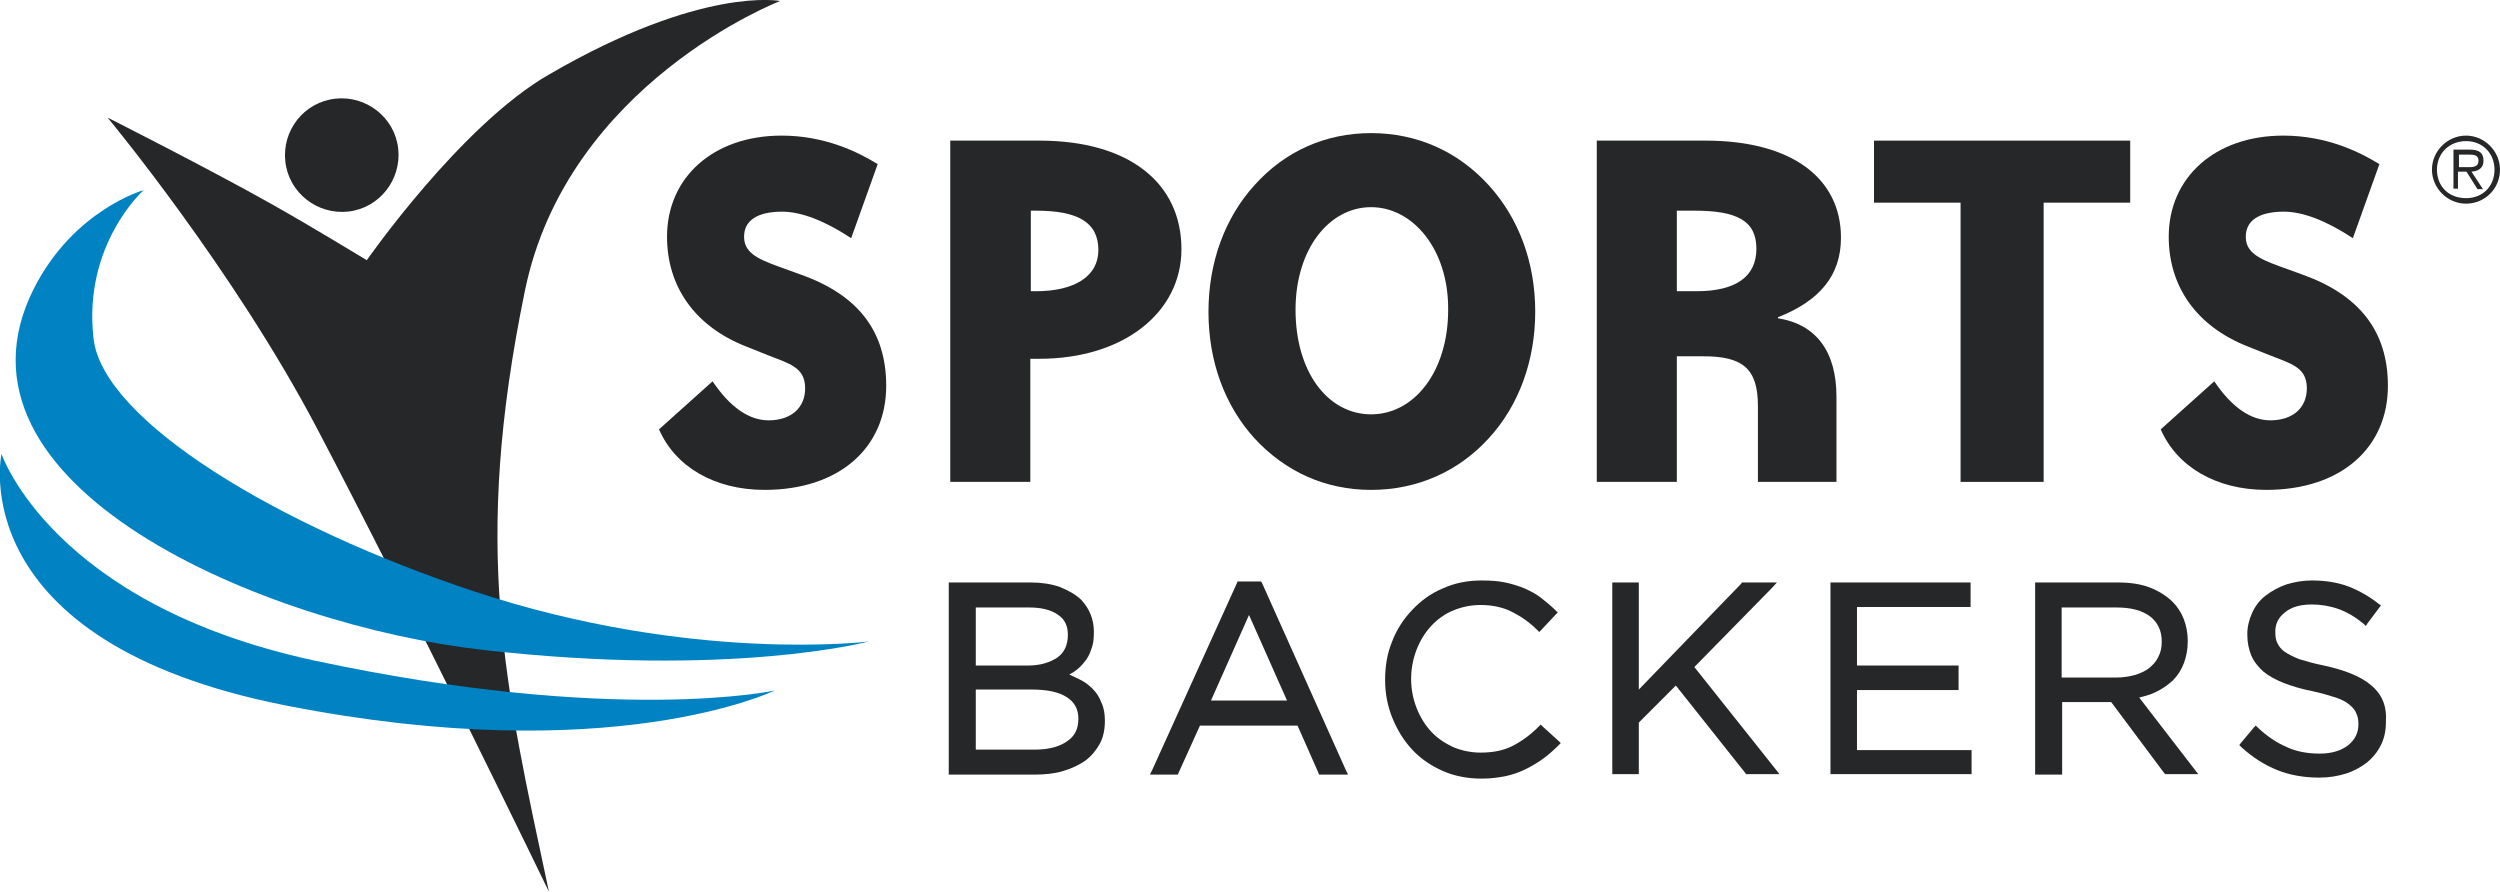
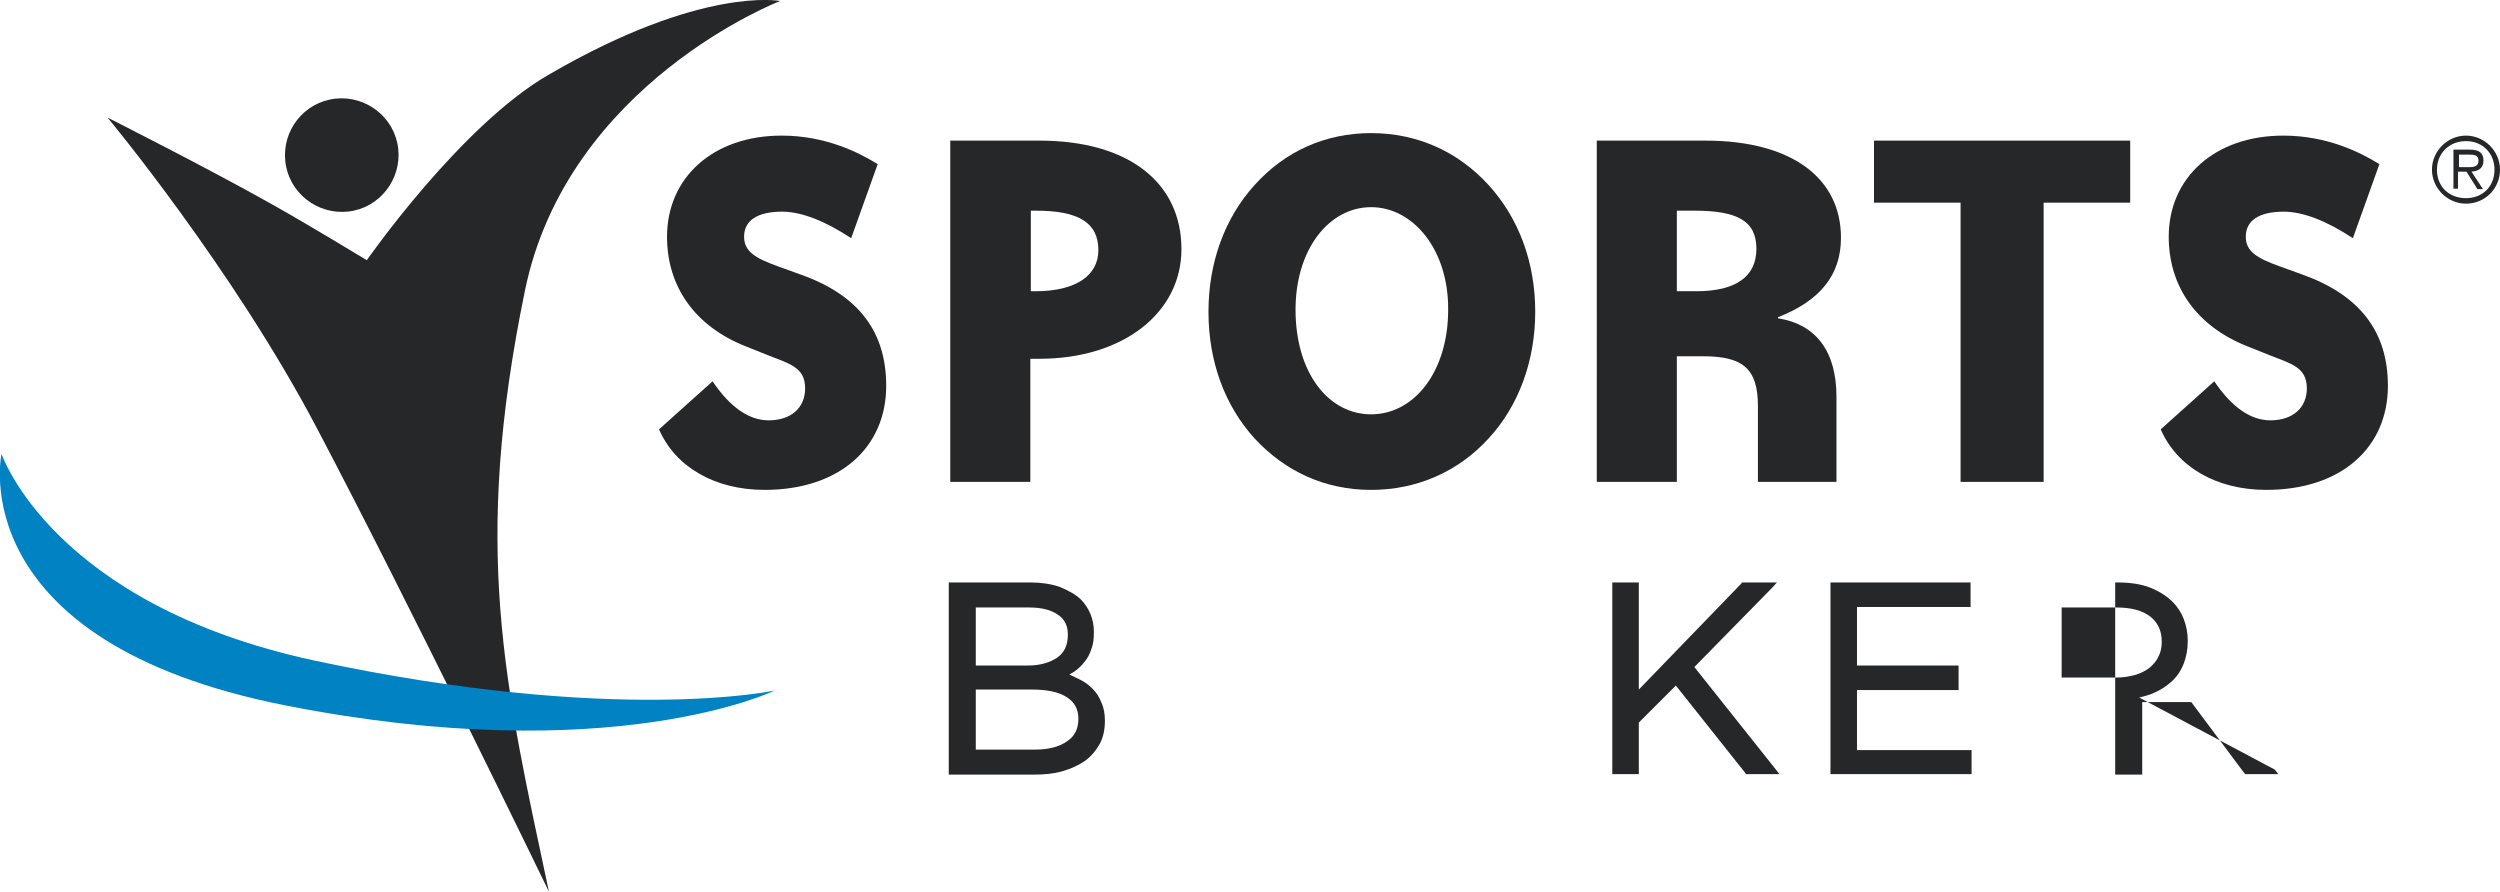
<svg xmlns="http://www.w3.org/2000/svg" version="1.1" x="0px" y="0px" viewBox="0 0 499.6 178.2" xml:space="preserve">
  <g id="Background"> </g>
  <g id="Guides"> </g>
  <g id="Foreground">
    <g>
      <g>
        <path fill="#262729" d="M109.7,178.2c-8.9-41.8-15.4-68.6-4.8-120.1c8.5-41.5,51-57.9,51-57.9s-15.6-3.1-46.2,14.7 C92.1,25,73.3,52,73.3,52s-11.5-7-19-11.2c-12.6-7.1-32.8-17.3-32.8-17.3s25.1,30.2,41.9,62.2 C82.2,121.4,109.7,178.2,109.7,178.2z" />
        <path fill="#262729" d="M65.9,19.9c6.1-1.3,12.2,2.6,13.5,8.7c1.3,6.1-2.6,12.2-8.7,13.5c-6.1,1.3-12.2-2.6-13.5-8.7 C55.9,27.2,59.8,21.2,65.9,19.9z" />
      </g>
-       <path fill="#0082C3" d="M173.6,128.2c0,0-35.3,4.4-78.8-10c-39.2-13-74.2-34.1-76.1-50.5C16.5,48.9,28.7,38,28.7,38 S14.8,41.9,6.8,57.6c-20,39.5,46.2,67.4,89.9,72.3C146.2,135.5,173.6,128.2,173.6,128.2z" />
      <path fill="#0082C3" d="M0.3,90.7c0,0,10.1,30,62.5,41.3c60.3,12.9,92,6,92,6s-32.5,15.8-97.6,3C-7.9,128.2,0.3,90.7,0.3,90.7z" />
      <g>
        <path fill="#262729" d="M177.1,77.1c0,12.4-9.4,20.8-24.3,20.8c-10.1,0-17.9-4.7-21.1-12.1l10.7-9.6c3.5,5.2,7.3,7.8,11.2,7.8 c4.5,0,7.3-2.5,7.3-6.4c0-4.2-3.1-4.9-7.4-6.6l-4.5-1.8c-10.1-4-15.7-11.9-15.7-21.9c0-11.8,9.2-20.2,22.9-20.2 c8.7,0,15.3,3.3,19.2,5.7l-5.3,14.8c-5.3-3.5-10-5.3-13.8-5.3c-5,0-7.6,1.8-7.6,5c0,3,2.3,4.3,6.7,5.9l4.7,1.7 C171.6,59,177.1,66.3,177.1,77.1z" />
        <path fill="#262729" d="M236.1,49.8c0,12.6-11.5,21.9-28.4,21.9h-1.8v24.6h-16V28.1h17.8C225.7,28.1,236.1,36.6,236.1,49.8z M219.5,50c0-5.6-4.1-7.9-12.5-7.9h-1v16.1h1C214.9,58.2,219.5,55.1,219.5,50z" />
        <path fill="#262729" d="M297.5,87.6c-6.1,6.7-14.4,10.3-23.5,10.3c-9.1,0-17.1-3.6-23.3-10.3c-5.9-6.5-9.2-15.3-9.2-25.3 c0-9.9,3.3-18.8,9.2-25.3c6.1-6.8,14.2-10.4,23.3-10.4c9.1,0,17.3,3.6,23.5,10.4c6,6.6,9.3,15.4,9.3,25.3 C306.8,72.1,303.5,81.1,297.5,87.6z M274,41.4c-8.4,0-15.1,8.4-15.1,20.5c0,12.5,6.5,20.9,15.1,20.9c8.6,0,15.4-8.5,15.4-20.9 C289.5,49.9,282.4,41.4,274,41.4z" />
        <path fill="#262729" d="M351.3,96.3V81.1c0-7.5-3.1-9.9-10.9-9.9h-5.3v25.1h-16V28.1h21.7c17.4,0,27.1,7.6,27.1,19.4 c0,7.5-4.2,12.6-12.6,15.9v0.2c7.6,1.2,11.7,6.6,11.7,15.7v17H351.3z M351,49.7c0-5.6-3.9-7.6-12.4-7.6h-3.5v16.1h3.9 C347,58.2,351,55.2,351,49.7z" />
        <path fill="#262729" d="M408.4,40.5v55.8h-16.6V40.5h-17.3V28.1h51.2v12.4H408.4z" />
        <path fill="#262729" d="M477.2,77.1c0,12.4-9.4,20.8-24.3,20.8c-10.1,0-17.9-4.7-21.1-12.1l10.7-9.6c3.5,5.2,7.3,7.8,11.2,7.8 c4.5,0,7.3-2.5,7.3-6.4c0-4.2-3.1-4.9-7.4-6.6l-4.5-1.8c-10.1-4-15.7-11.9-15.7-21.9c0-11.8,9.2-20.2,22.9-20.2 c8.7,0,15.3,3.3,19.2,5.7l-5.3,14.8c-5.3-3.5-10-5.3-13.8-5.3c-5,0-7.6,1.8-7.6,5c0,3,2.3,4.3,6.7,5.9l4.7,1.7 C471.6,59,477.2,66.3,477.2,77.1z" />
      </g>
      <g>
        <path fill="#262729" d="M218.3,137.6c-0.7-0.7-1.6-1.4-2.7-1.9c-0.6-0.3-1.3-0.6-1.9-0.9c0.3-0.2,0.7-0.4,1-0.6 c0.7-0.5,1.4-1.1,2-1.9c0.6-0.7,1.1-1.6,1.4-2.6c0.4-1,0.5-2.1,0.5-3.4v-0.1c0-2.4-0.9-4.6-2.5-6.3c-1.1-1.1-2.6-1.9-4.3-2.6 c-1.7-0.6-3.7-0.9-5.8-0.9h-15.8h-0.6v0.6v37.2v0.6h0.6h16.5c2.1,0,4-0.2,5.7-0.7c1.7-0.5,3.2-1.2,4.5-2.1 c1.2-0.9,2.2-2.1,2.9-3.4c0.7-1.3,1-2.9,1-4.5v-0.1c0-1.3-0.2-2.6-0.7-3.6C219.7,139.3,219.1,138.4,218.3,137.6z M213.4,126.8 v0.1c0,2-0.7,3.5-2.1,4.5c-1.5,1-3.4,1.6-5.9,1.6H195v-11.6h10.7c2.5,0,4.4,0.5,5.8,1.5C212.8,123.8,213.4,125.1,213.4,126.8z M195,137.8h11.2c3.1,0,5.5,0.5,7.1,1.6c1.5,1,2.2,2.4,2.2,4.2v0.1c0,1.9-0.7,3.4-2.2,4.4c-1.5,1.1-3.7,1.7-6.4,1.7H195V137.8z" />
-         <path fill="#262729" d="M252.2,116.5l-0.2-0.3h-0.4h-3.9h-0.4l-0.1,0.3l-17,37.5l-0.4,0.8h0.9h4.3h0.4l0.1-0.3l4.3-9.5h19.5 l4.2,9.5l0.1,0.3h0.4h4.5h0.9l-0.4-0.8L252.2,116.5z M242,140l7.6-17.1l7.6,17.1H242z" />
-         <path fill="#262729" d="M308.3,145.2l-0.4-0.4l-0.4,0.4c-1.7,1.7-3.5,3-5.3,3.9c-1.8,0.9-3.9,1.3-6.3,1.3c-2,0-3.8-0.4-5.5-1.1 c-1.7-0.8-3.2-1.8-4.4-3.1c-1.2-1.3-2.2-2.9-2.9-4.7c-0.7-1.8-1.1-3.7-1.1-5.8v-0.1c0-2,0.4-4,1.1-5.8c0.7-1.8,1.7-3.4,2.9-4.7 c1.2-1.3,2.7-2.4,4.4-3.1c1.7-0.7,3.5-1.1,5.5-1.1c2.4,0,4.6,0.5,6.3,1.4c1.8,0.9,3.5,2.1,5,3.6l0.4,0.4l0.4-0.4l2.9-3.1l0.4-0.4 l-0.4-0.4c-0.9-0.9-1.9-1.7-2.9-2.5c-1-0.8-2.2-1.4-3.3-1.9c-1.2-0.5-2.5-0.9-3.9-1.2c-1.4-0.3-3-0.4-4.7-0.4 c-2.8,0-5.4,0.5-7.8,1.6c-2.4,1-4.4,2.5-6.1,4.3c-1.7,1.8-3.1,3.9-4,6.3c-1,2.4-1.4,5-1.4,7.6v0.1c0,2.7,0.5,5.3,1.5,7.7 c1,2.4,2.3,4.5,4,6.3c1.7,1.8,3.8,3.2,6.1,4.2c2.3,1,4.9,1.5,7.7,1.5c1.7,0,3.3-0.2,4.8-0.5c1.4-0.3,2.8-0.8,4-1.4 c1.2-0.6,2.4-1.3,3.5-2.1c1.1-0.8,2.1-1.7,3.1-2.7l0.4-0.4l-0.4-0.4L308.3,145.2z" />
        <polygon fill="#262729" points="338.6,133.3 354.2,117.4 355.1,116.4 353.8,116.4 348.4,116.4 348.1,116.4 348,116.6 327.5,137.8 327.5,117 327.5,116.4 327,116.4 322.8,116.4 322.2,116.4 322.2,117 322.2,154.2 322.2,154.7 322.8,154.7 327,154.7 327.5,154.7 327.5,154.2 327.5,144.4 334.9,137 348.8,154.5 348.9,154.7 349.2,154.7 354.5,154.7 355.6,154.7 354.9,153.8 " />
        <polygon fill="#262729" points="371.1,149.9 371.1,137.9 390.8,137.9 391.4,137.9 391.4,137.3 391.4,133.6 391.4,133 390.8,133 371.1,133 371.1,121.3 393.2,121.3 393.8,121.3 393.8,120.8 393.8,117 393.8,116.4 393.2,116.4 366.3,116.4 365.8,116.4 365.8,117 365.8,154.2 365.8,154.7 366.3,154.7 393.5,154.7 394,154.7 394,154.2 394,150.4 394,149.9 393.5,149.9 " />
-         <path fill="#262729" d="M427.5,139.4c1.2-0.3,2.3-0.6,3.3-1.1c1.3-0.6,2.4-1.4,3.4-2.3c1-1,1.7-2.1,2.2-3.4 c0.5-1.3,0.8-2.8,0.8-4.4V128c0-1.5-0.3-3-0.8-4.3c-0.5-1.3-1.3-2.5-2.2-3.4c-1.2-1.2-2.8-2.2-4.6-2.9c-1.8-0.7-4-1-6.3-1h-16 h-0.6v0.6v37.2v0.6h0.6h4.2h0.6v-0.6v-13.9h9.8l10.6,14.2l0.2,0.2h0.3h5.2h1.1l-0.7-0.9L427.5,139.4z M412,121.4h11 c2.9,0,5.1,0.6,6.7,1.8c1.5,1.2,2.3,2.8,2.3,5v0.1c0,1.1-0.2,2.1-0.7,3c-0.4,0.9-1.1,1.6-1.8,2.2c-0.8,0.6-1.8,1.1-2.9,1.4 c-1.1,0.3-2.3,0.5-3.7,0.5H412V121.4z" />
-         <path fill="#262729" d="M473.8,136.9c-2-1.7-5.2-3-9.4-3.9c-2-0.4-3.7-0.9-5-1.3c-1.2-0.5-2.2-1-2.9-1.5 c-0.7-0.5-1.1-1.1-1.4-1.7c-0.3-0.6-0.4-1.3-0.4-2.2v-0.1c0-1.5,0.6-2.8,1.9-3.8c1.3-1.1,3.1-1.6,5.4-1.6c1.8,0,3.6,0.3,5.3,0.9 c1.7,0.6,3.4,1.6,5.1,3l0.4,0.4l0.3-0.5l2.4-3.2l0.3-0.4l-0.4-0.3c-1.9-1.5-4-2.7-6.1-3.5c-2.1-0.8-4.6-1.2-7.3-1.2 c-1.8,0-3.5,0.3-5.1,0.8c-1.5,0.5-2.9,1.3-4.1,2.2c-1.2,0.9-2.1,2.1-2.7,3.4c-0.6,1.3-1,2.8-1,4.3v0.1c0,1.6,0.3,3,0.8,4.2 c0.5,1.2,1.4,2.3,2.4,3.2c1.1,0.9,2.4,1.6,4.1,2.3c1.6,0.6,3.5,1.2,5.6,1.6c1.9,0.4,3.5,0.9,4.8,1.3c1.2,0.4,2.1,0.9,2.8,1.5 c0.6,0.5,1.1,1.1,1.3,1.7c0.3,0.6,0.4,1.3,0.4,2.1v0.1c0,1.7-0.7,3-2,4.1c-1.4,1.1-3.3,1.7-5.7,1.7c-2.5,0-4.7-0.4-6.6-1.3 c-1.9-0.8-3.9-2.1-5.8-3.9l-0.4-0.4l-0.4,0.4l-2.6,3.1l-0.3,0.4l0.4,0.4c2.3,2.1,4.7,3.6,7.2,4.6c2.5,1,5.3,1.5,8.4,1.5 c1.9,0,3.7-0.3,5.3-0.8c1.6-0.5,3-1.3,4.2-2.2c1.2-1,2.1-2.1,2.8-3.5c0.7-1.4,1-2.9,1-4.6V144C477,141,475.9,138.6,473.8,136.9z" />
+         <path fill="#262729" d="M427.5,139.4c1.2-0.3,2.3-0.6,3.3-1.1c1.3-0.6,2.4-1.4,3.4-2.3c1-1,1.7-2.1,2.2-3.4 c0.5-1.3,0.8-2.8,0.8-4.4V128c0-1.5-0.3-3-0.8-4.3c-0.5-1.3-1.3-2.5-2.2-3.4c-1.2-1.2-2.8-2.2-4.6-2.9c-1.8-0.7-4-1-6.3-1h-0.6v0.6v37.2v0.6h0.6h4.2h0.6v-0.6v-13.9h9.8l10.6,14.2l0.2,0.2h0.3h5.2h1.1l-0.7-0.9L427.5,139.4z M412,121.4h11 c2.9,0,5.1,0.6,6.7,1.8c1.5,1.2,2.3,2.8,2.3,5v0.1c0,1.1-0.2,2.1-0.7,3c-0.4,0.9-1.1,1.6-1.8,2.2c-0.8,0.6-1.8,1.1-2.9,1.4 c-1.1,0.3-2.3,0.5-3.7,0.5H412V121.4z" />
      </g>
      <g>
        <path fill="#262729" d="M486,33.9c0-3.7,3.1-6.8,6.8-6.8c3.7,0,6.8,3.1,6.8,6.8c0,3.8-3,6.8-6.8,6.8 C489.1,40.7,486,37.6,486,33.9z M498.5,33.9c0-3.3-2.4-5.7-5.7-5.7c-3.3,0-5.8,2.4-5.8,5.7c0,3.4,2.4,5.7,5.8,5.7 C496.2,39.6,498.5,37.2,498.5,33.9z M491.3,37.7h-1v-7.8h3.3c2,0,2.7,0.8,2.7,2.2c0,1.5-1,2.1-2.4,2.2l2.3,3.5h-1.1l-2.2-3.5 h-1.7V37.7z M492.7,33.4c1.1,0,2.6,0.2,2.6-1.3c0-1.1-0.9-1.2-1.8-1.2h-2.1v2.5H492.7z" />
      </g>
    </g>
  </g>
</svg>